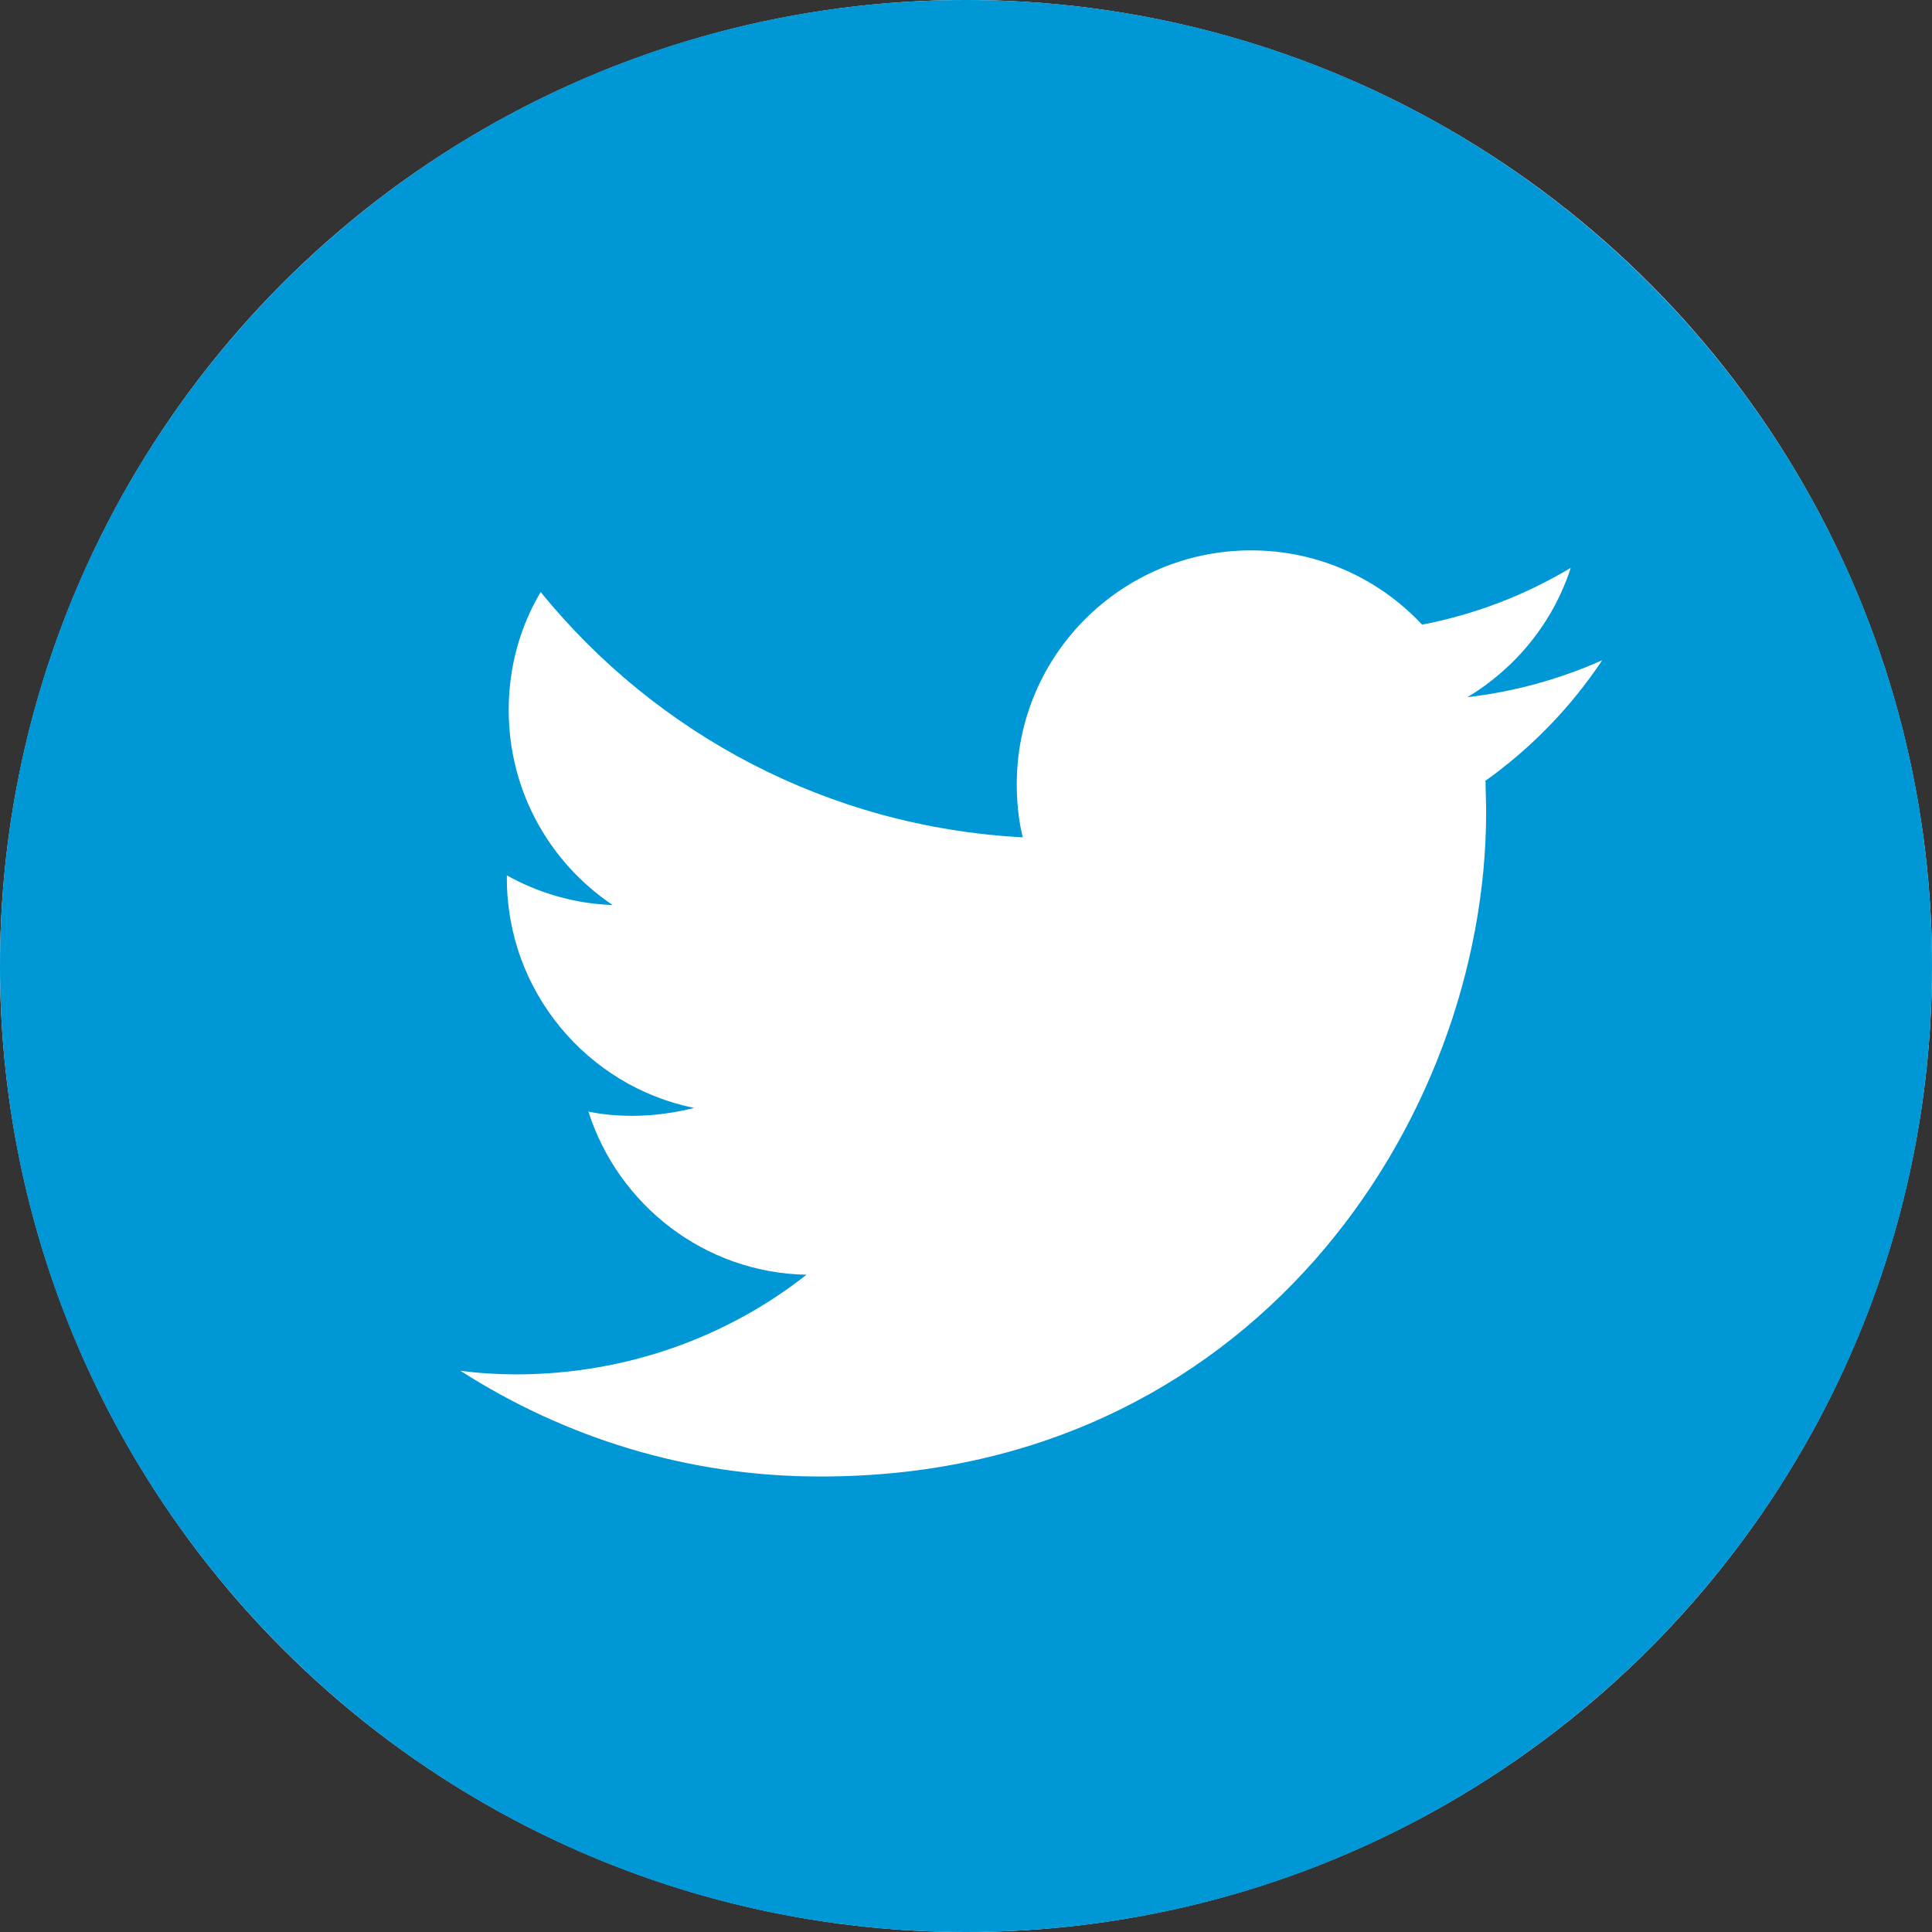
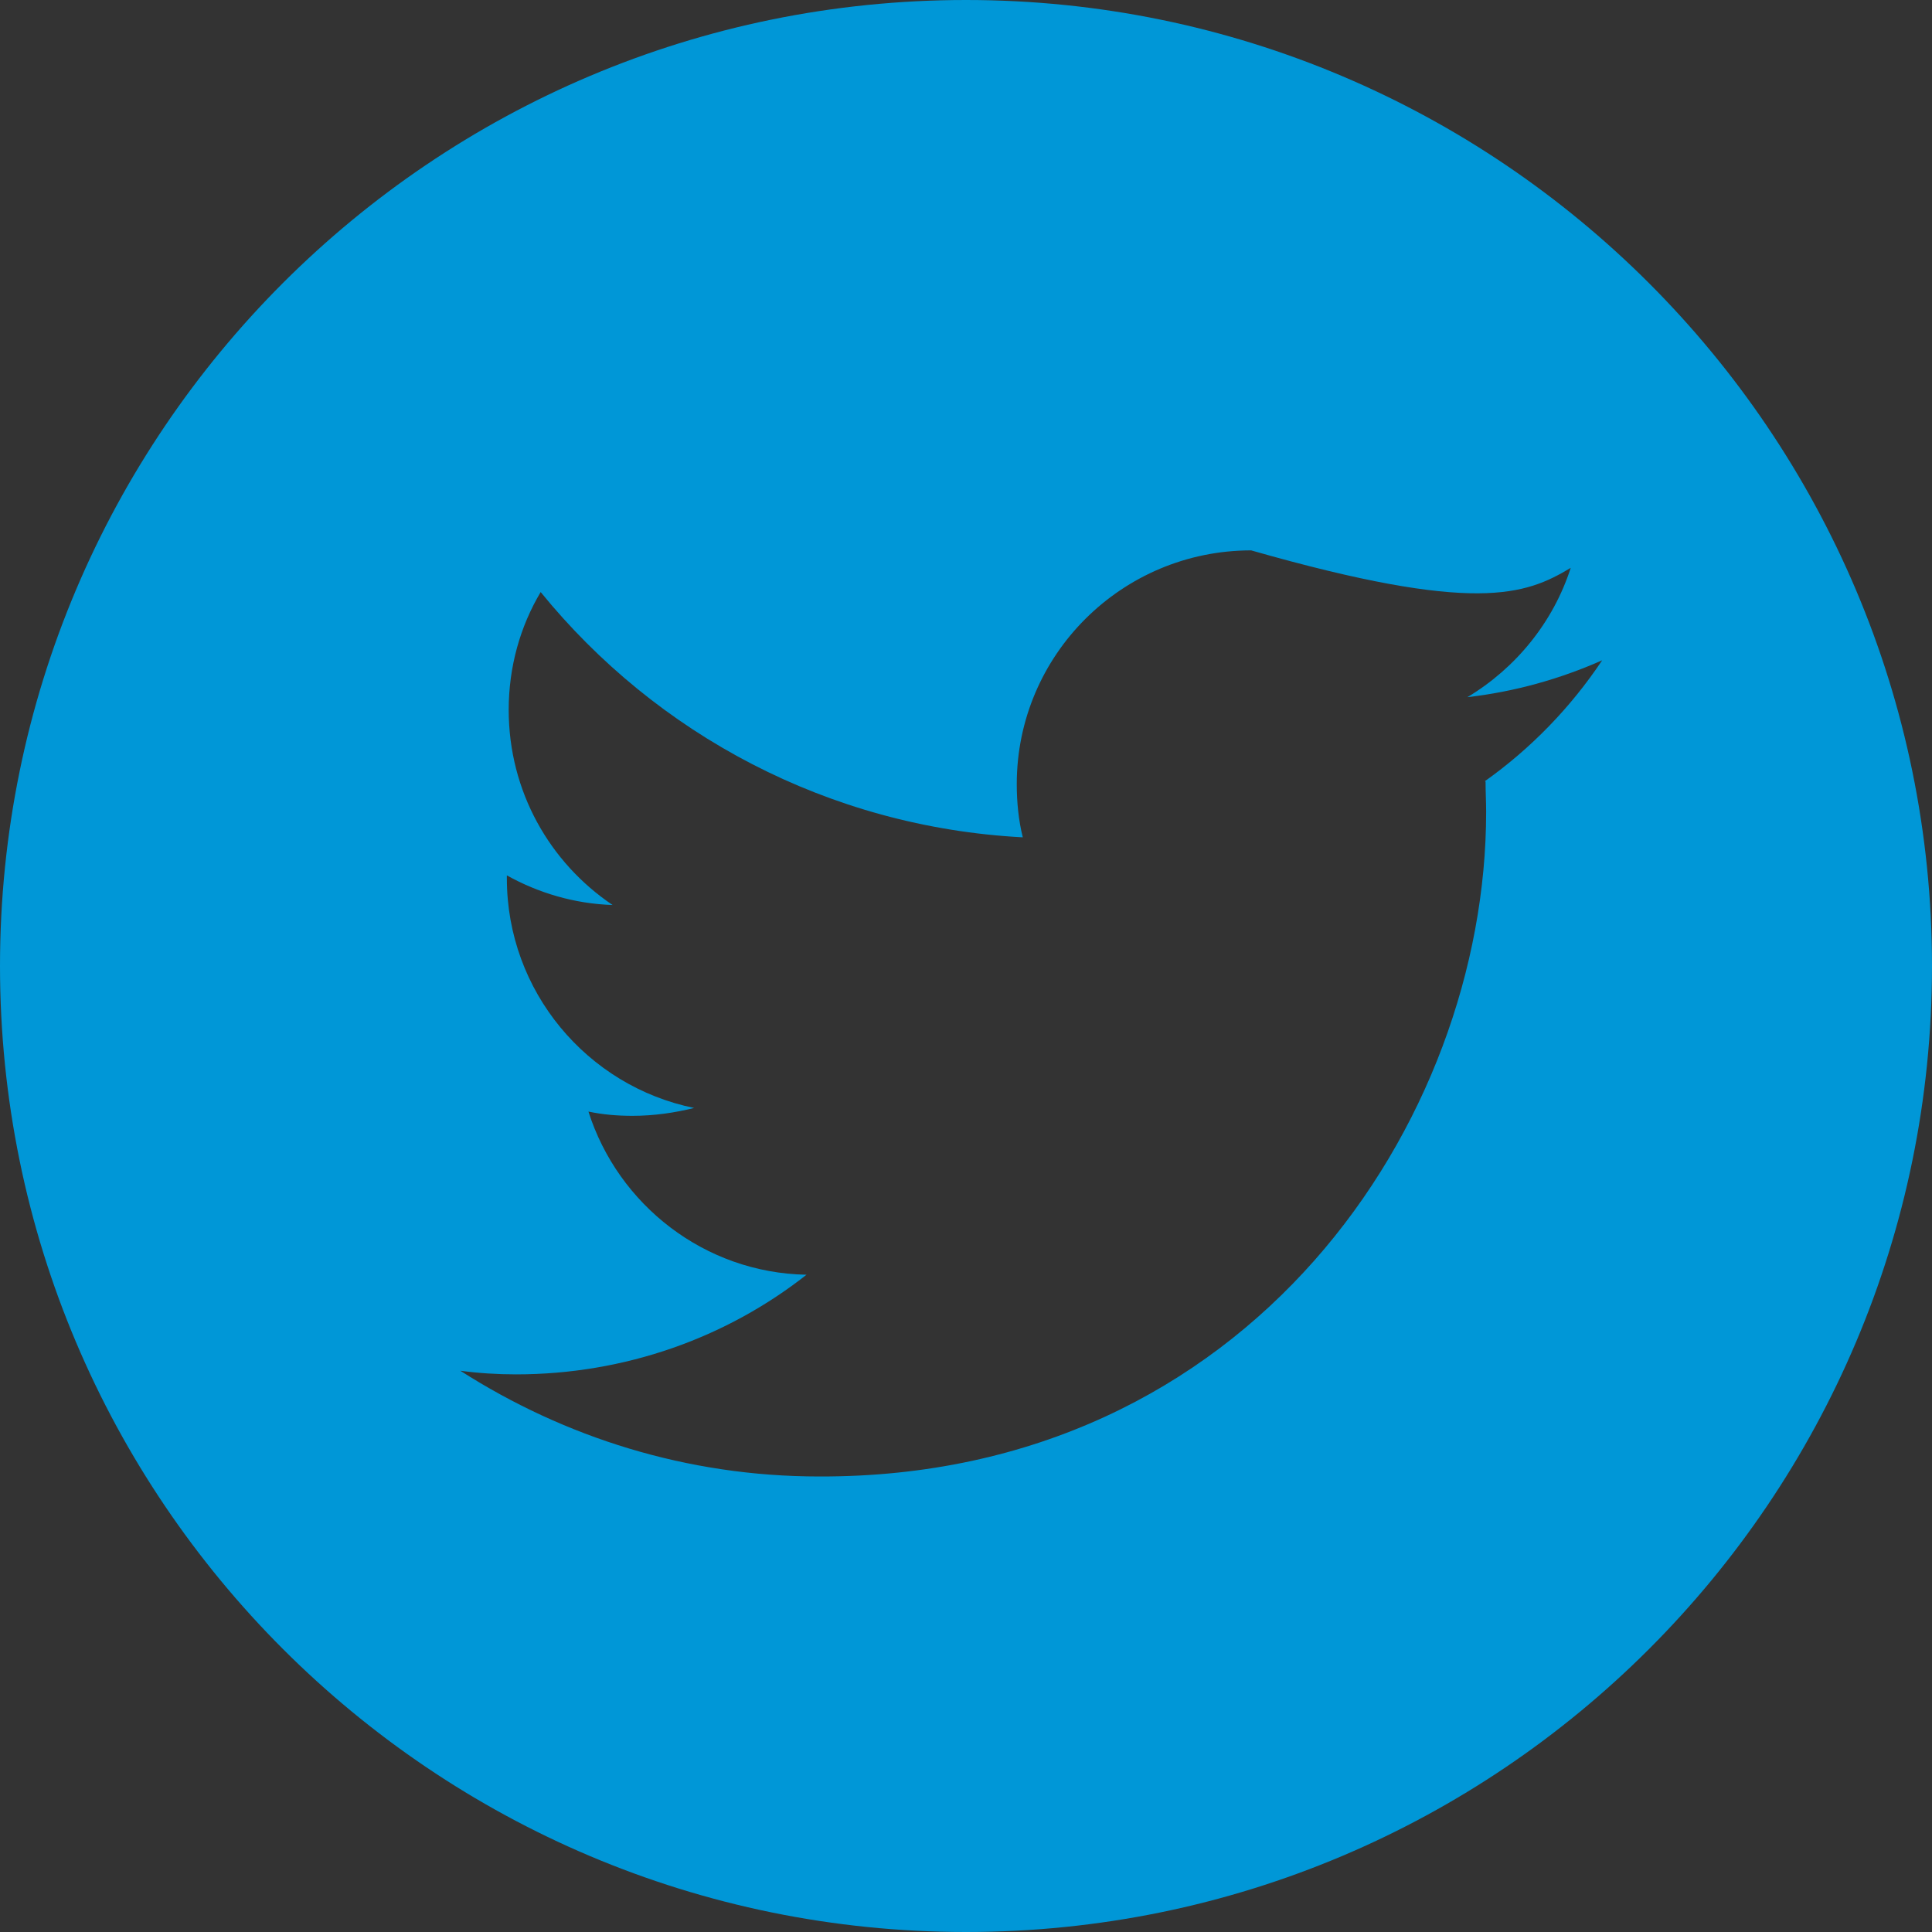
<svg xmlns="http://www.w3.org/2000/svg" width="40" height="40" viewBox="0 0 40 40" fill="none">
  <rect x="0" y="0" width="40" height="40" fill="#333333" stroke="none" />
-   <circle cx="20" cy="20" r="20" fill="white" />
-   <path d="M20 0C8.956 0 0 8.956 0 20C0 31.044 8.956 40 20 40C31.044 40 40 31.044 40 20C40 8.956 31.032 0 20 0ZM30.757 16.185C30.757 16.398 30.769 16.598 30.769 16.811C30.769 23.215 25.879 30.594 16.961 30.569C14.221 30.569 11.682 29.756 9.531 28.38C9.906 28.43 10.294 28.455 10.682 28.455C12.946 28.455 15.047 27.692 16.698 26.392C14.584 26.354 12.796 24.941 12.183 23.014C12.483 23.077 12.783 23.102 13.096 23.102C13.534 23.102 13.971 23.039 14.371 22.939C12.158 22.489 10.494 20.525 10.494 18.186C10.494 18.161 10.494 18.149 10.494 18.124C11.145 18.487 11.895 18.712 12.683 18.737C11.382 17.861 10.532 16.385 10.532 14.697C10.532 13.809 10.769 12.971 11.194 12.258C13.584 15.197 17.148 17.123 21.176 17.336C21.088 16.986 21.051 16.61 21.051 16.235C21.051 13.559 23.227 11.395 25.904 11.395C27.292 11.395 28.555 11.982 29.443 12.933C30.544 12.72 31.582 12.32 32.52 11.757C32.158 12.883 31.382 13.834 30.381 14.434C31.357 14.322 32.295 14.059 33.171 13.671C32.52 14.647 31.695 15.497 30.744 16.173L30.757 16.185Z" fill="#0097D7" />
+   <path d="M20 0C8.956 0 0 8.956 0 20C0 31.044 8.956 40 20 40C31.044 40 40 31.044 40 20C40 8.956 31.032 0 20 0ZM30.757 16.185C30.757 16.398 30.769 16.598 30.769 16.811C30.769 23.215 25.879 30.594 16.961 30.569C14.221 30.569 11.682 29.756 9.531 28.38C9.906 28.43 10.294 28.455 10.682 28.455C12.946 28.455 15.047 27.692 16.698 26.392C14.584 26.354 12.796 24.941 12.183 23.014C12.483 23.077 12.783 23.102 13.096 23.102C13.534 23.102 13.971 23.039 14.371 22.939C12.158 22.489 10.494 20.525 10.494 18.186C10.494 18.161 10.494 18.149 10.494 18.124C11.145 18.487 11.895 18.712 12.683 18.737C11.382 17.861 10.532 16.385 10.532 14.697C10.532 13.809 10.769 12.971 11.194 12.258C13.584 15.197 17.148 17.123 21.176 17.336C21.088 16.986 21.051 16.61 21.051 16.235C21.051 13.559 23.227 11.395 25.904 11.395C30.544 12.72 31.582 12.32 32.52 11.757C32.158 12.883 31.382 13.834 30.381 14.434C31.357 14.322 32.295 14.059 33.171 13.671C32.52 14.647 31.695 15.497 30.744 16.173L30.757 16.185Z" fill="#0097D7" />
</svg>